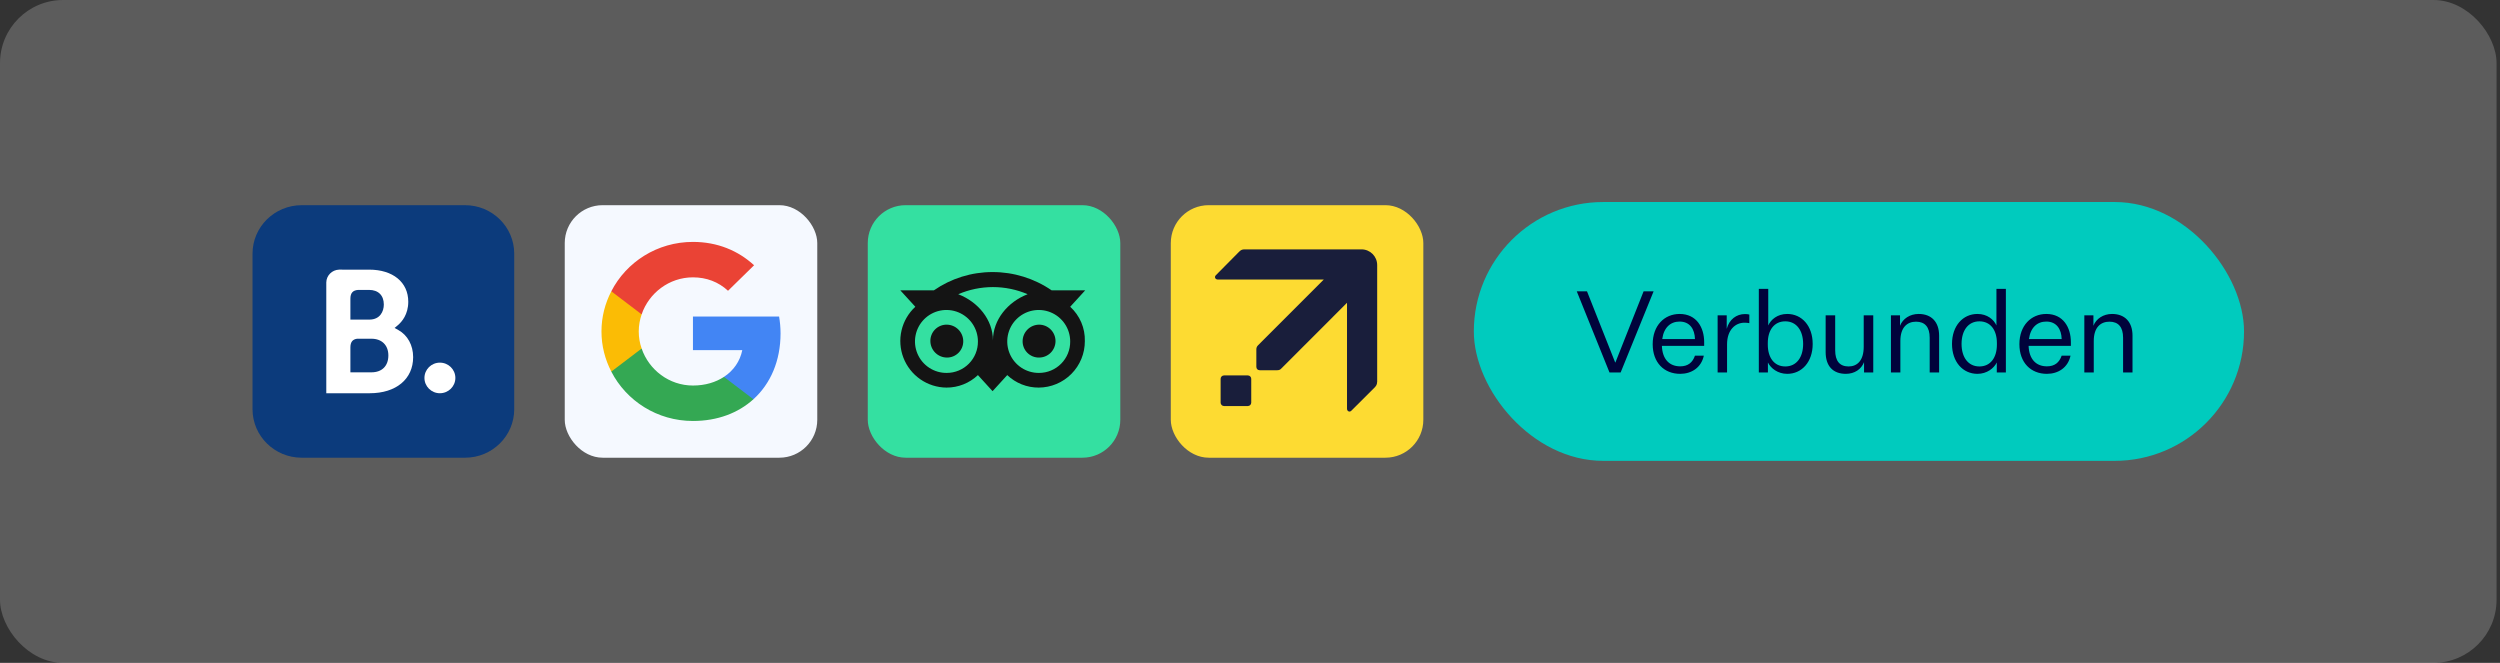
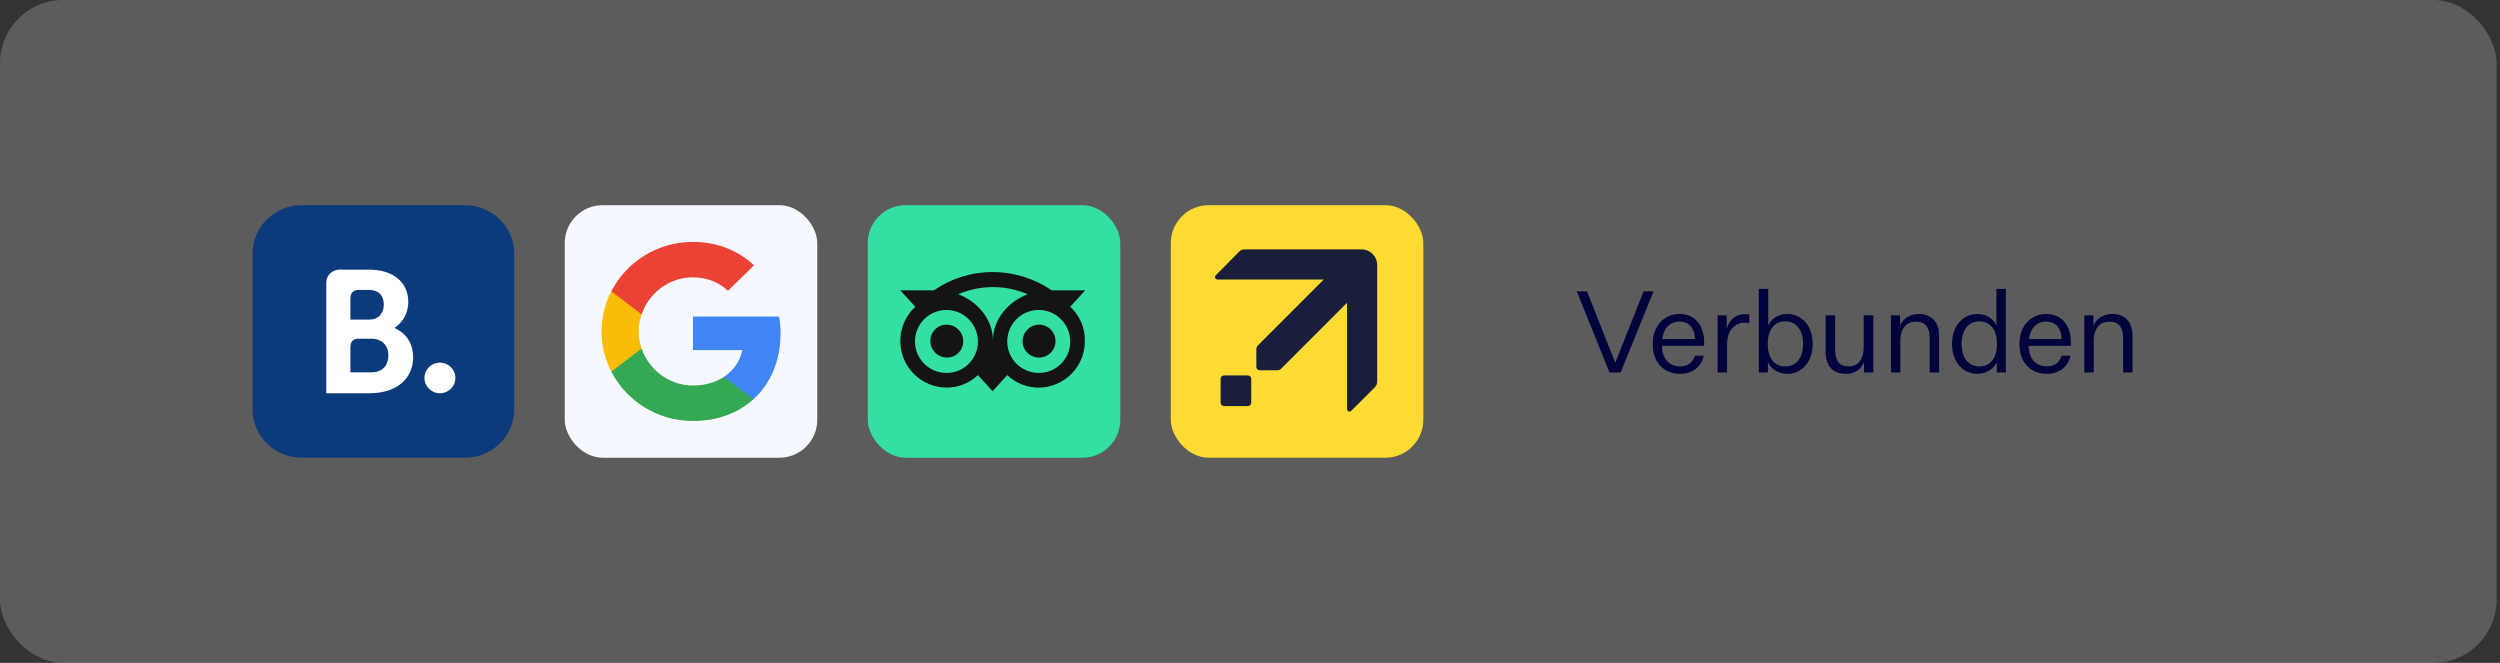
<svg xmlns="http://www.w3.org/2000/svg" width="396" height="105" viewBox="0 0 396 105" fill="none">
  <rect x="0" y="0" width="396" height="105" fill="#333333" stroke="none" />
  <rect width="395.455" height="105" rx="10" fill="white" fill-opacity="0.2" />
  <g clip-path="url(#clip0_12417_2141)">
    <path fill-rule="evenodd" clip-rule="evenodd" d="M81.454 40.181C81.454 35.943 77.965 32.502 73.669 32.502H47.785C43.489 32.502 40 35.943 40 40.181V64.821C40 69.059 43.489 72.501 47.785 72.501H73.669C77.965 72.501 81.454 69.059 81.454 64.821L81.454 40.181Z" fill="#0C3B7C" />
    <path d="M58.842 58.976L55.503 58.973V55.034C55.503 54.193 55.834 53.755 56.564 53.654H58.842C60.466 53.654 61.517 54.665 61.517 56.301C61.517 57.981 60.493 58.975 58.842 58.976H58.842ZM55.503 48.352V47.315C55.503 46.408 55.892 45.977 56.745 45.921H58.454C59.919 45.921 60.797 46.785 60.797 48.234C60.797 49.337 60.195 50.624 58.508 50.624H55.503V48.352ZM63.105 52.283L62.502 51.948L63.029 51.504C63.642 50.984 64.67 49.814 64.67 47.796C64.67 44.705 62.241 42.712 58.481 42.712H54.191V42.71H53.702C52.588 42.752 51.695 43.646 51.684 44.751V62.289H58.566C62.744 62.289 65.442 60.044 65.442 56.568C65.442 54.696 64.57 53.097 63.105 52.283Z" fill="white" />
    <path d="M67.232 59.865C67.232 58.526 68.328 57.442 69.677 57.442C71.03 57.442 72.13 58.526 72.13 59.865C72.13 61.203 71.03 62.289 69.677 62.289C68.328 62.289 67.232 61.203 67.232 59.865" fill="white" />
  </g>
  <rect x="89.455" y="32.5" width="40" height="40" rx="6" fill="#F5F9FF" />
  <path d="M123.638 52.819C123.638 51.885 123.554 50.999 123.409 50.136H109.764V55.466H117.576C117.226 57.215 116.2 58.693 114.678 59.697V63.243H119.339C122.069 60.773 123.638 57.133 123.638 52.819Z" fill="#4285F4" />
  <path d="M109.763 66.682C113.675 66.682 116.948 65.406 119.339 63.243L114.678 59.697C113.373 60.548 111.719 61.068 109.763 61.068C105.983 61.068 102.783 58.575 101.636 55.206H96.83V58.858C99.209 63.491 104.099 66.682 109.763 66.682Z" fill="#34A853" />
  <path d="M101.637 55.207C101.335 54.356 101.178 53.446 101.178 52.5C101.178 51.555 101.347 50.645 101.637 49.794V46.142H96.831C95.841 48.057 95.273 50.208 95.273 52.5C95.273 54.793 95.841 56.944 96.831 58.858L101.637 55.207Z" fill="#FBBC05" />
  <path d="M109.763 43.932C111.9 43.932 113.808 44.653 115.318 46.059L119.447 42.017C116.948 39.725 113.675 38.318 109.763 38.318C104.099 38.318 99.209 41.509 96.83 46.142L101.636 49.794C102.783 46.426 105.983 43.932 109.763 43.932Z" fill="#EA4335" />
  <rect x="137.455" y="32.5" width="40" height="40" rx="6" fill="#34E0A1" />
  <path d="M169.519 48.592L171.898 45.986H166.573C163.821 44.097 160.561 43.089 157.223 43.095C153.904 43.089 150.662 44.098 147.933 45.986H142.607L144.987 48.592C143.899 49.594 143.138 50.901 142.802 52.341C142.466 53.781 142.571 55.289 143.102 56.669C143.634 58.049 144.568 59.238 145.783 60.081C146.998 60.923 148.439 61.381 149.918 61.395C151.773 61.403 153.559 60.693 154.903 59.415L157.223 61.962L159.548 59.415C160.892 60.694 162.678 61.404 164.534 61.395C166.479 61.387 168.341 60.606 169.711 59.225C171.081 57.844 171.846 55.976 171.839 54.031C171.866 53.011 171.673 51.997 171.272 51.058C170.872 50.12 170.274 49.279 169.519 48.592ZM149.972 59.07C148.984 59.081 148.015 58.798 147.188 58.257C146.361 57.715 145.713 56.941 145.328 56.031C144.942 55.121 144.835 54.117 145.022 53.146C145.208 52.176 145.678 51.282 146.373 50.58C147.068 49.877 147.956 49.397 148.925 49.2C149.893 49.003 150.899 49.099 151.813 49.474C152.727 49.85 153.509 50.489 154.059 51.31C154.609 52.131 154.903 53.097 154.903 54.085C154.909 54.737 154.786 55.383 154.541 55.987C154.296 56.591 153.934 57.141 153.475 57.604C153.017 58.068 152.471 58.436 151.87 58.687C151.269 58.939 150.624 59.069 149.972 59.07V59.07ZM157.282 53.917C157.282 50.632 154.903 47.799 151.785 46.607C153.52 45.859 155.39 45.474 157.28 45.474C159.17 45.474 161.04 45.859 162.775 46.607C159.662 47.799 157.282 50.632 157.282 53.917ZM164.588 59.07C163.6 59.081 162.631 58.798 161.804 58.257C160.977 57.715 160.329 56.941 159.944 56.031C159.558 55.121 159.451 54.117 159.638 53.146C159.824 52.176 160.294 51.282 160.989 50.58C161.684 49.877 162.572 49.397 163.541 49.2C164.509 49.003 165.514 49.099 166.429 49.474C167.343 49.85 168.124 50.489 168.675 51.31C169.225 52.131 169.519 53.097 169.519 54.085C169.525 54.737 169.402 55.383 169.157 55.987C168.912 56.591 168.55 57.141 168.091 57.604C167.633 58.068 167.087 58.436 166.486 58.687C165.885 58.939 165.24 59.069 164.588 59.07V59.07ZM164.588 51.425C163.899 51.433 163.241 51.71 162.754 52.197C162.267 52.684 161.99 53.342 161.982 54.031C161.976 54.374 162.04 54.716 162.169 55.034C162.298 55.353 162.49 55.642 162.733 55.886C162.976 56.129 163.266 56.32 163.584 56.449C163.903 56.578 164.244 56.642 164.588 56.637C165.279 56.637 165.942 56.362 166.431 55.873C166.919 55.385 167.194 54.722 167.194 54.031C167.194 53.34 166.919 52.677 166.431 52.188C165.942 51.699 165.279 51.425 164.588 51.425ZM152.578 54.031C152.583 54.374 152.52 54.716 152.391 55.034C152.262 55.353 152.07 55.642 151.827 55.886C151.584 56.129 151.294 56.32 150.976 56.449C150.657 56.578 150.316 56.642 149.972 56.637C149.284 56.628 148.626 56.351 148.14 55.864C147.654 55.377 147.378 54.719 147.371 54.031C147.365 53.687 147.429 53.346 147.557 53.028C147.686 52.71 147.877 52.42 148.12 52.177C148.363 51.934 148.652 51.742 148.97 51.613C149.288 51.484 149.629 51.42 149.972 51.425C150.661 51.433 151.319 51.71 151.806 52.197C152.293 52.684 152.57 53.342 152.578 54.031V54.031Z" fill="#141414" />
  <rect x="185.455" y="32.5" width="40" height="40" rx="6" fill="#FDDB32" />
  <path d="M198.197 63.775V60.009C198.197 59.707 197.956 59.466 197.654 59.466H193.889C193.587 59.466 193.346 59.707 193.346 60.009V63.775C193.346 64.077 193.587 64.318 193.889 64.318H197.654C197.956 64.318 198.197 64.077 198.197 63.775Z" fill="#191E3B" />
  <path d="M218.145 60.528V41.987C218.145 40.611 217.035 39.5 215.659 39.5H197.111C196.737 39.5 196.519 39.633 196.278 39.874L192.585 43.604C192.308 43.882 192.501 44.28 192.911 44.28H209.686L199.283 54.685C199.09 54.879 199.005 55.06 199.005 55.361V58.102C199.005 58.428 199.223 58.645 199.548 58.645H202.288C202.614 58.645 202.795 58.56 202.964 58.367L213.366 47.962V64.741C213.366 65.151 213.777 65.332 214.042 65.067L217.771 61.349C217.988 61.107 218.133 60.89 218.133 60.516L218.145 60.528Z" fill="#191E3B" />
-   <rect x="233.455" y="32" width="122" height="41" rx="20.5" fill="#00CBBE" />
  <path d="M254.945 59L249.761 46.148H251.381L255.845 57.416H255.881L260.345 46.148H261.929L256.709 59H254.945ZM269.886 56.336C269.472 58.262 267.906 59.216 266.142 59.216C263.586 59.216 261.786 57.434 261.786 54.518C261.786 51.566 263.64 49.73 266.052 49.73C268.734 49.73 269.94 51.872 269.94 54.194V54.788H263.244C263.316 56.876 264.414 58.028 266.142 58.028C267.366 58.028 268.104 57.434 268.482 56.336H269.886ZM266.052 50.936C264.63 50.936 263.55 51.854 263.298 53.708H268.482C268.446 52.142 267.672 50.936 266.052 50.936ZM277.094 49.82V51.188C276.878 51.134 276.554 51.116 276.32 51.116C274.88 51.116 273.566 52.25 273.566 54.536V59H272.072V49.946H273.512V52.088C273.908 50.594 275.06 49.748 276.392 49.748C276.626 49.748 276.878 49.766 277.094 49.82ZM280.037 57.416V59H278.597V45.752H280.091V51.548C280.505 50.63 281.531 49.73 283.097 49.73C285.401 49.73 287.129 51.602 287.129 54.482C287.129 57.344 285.401 59.216 283.097 59.216C281.603 59.216 280.487 58.334 280.037 57.416ZM280.019 54.338V54.59C280.019 56.642 281.027 58.046 282.791 58.046C284.573 58.046 285.617 56.588 285.617 54.482C285.617 52.358 284.573 50.9 282.791 50.9C281.027 50.9 280.019 52.286 280.019 54.338ZM296.724 59H295.266V57.362C294.834 58.496 293.754 59.216 292.386 59.216C290.334 59.216 289.182 57.974 289.182 55.778V49.946H290.694V55.49C290.694 57.164 291.396 58.046 292.818 58.046C294.186 58.046 295.212 57.11 295.212 54.932V49.946H296.724V59ZM300.964 49.946V51.602C301.396 50.486 302.53 49.73 303.916 49.73C305.95 49.73 307.156 51.008 307.156 53.168V59H305.662V53.492C305.662 51.818 304.924 50.954 303.502 50.954C302.116 50.954 301.018 51.836 301.018 54.014V59H299.524V49.946H300.964ZM316.29 59V57.416C315.84 58.334 314.724 59.216 313.23 59.216C310.926 59.216 309.198 57.344 309.198 54.482C309.198 51.602 310.926 49.73 313.23 49.73C314.796 49.73 315.822 50.63 316.236 51.548V45.752H317.73V59H316.29ZM316.308 54.59V54.338C316.308 52.286 315.3 50.9 313.536 50.9C311.754 50.9 310.71 52.358 310.71 54.482C310.71 56.588 311.754 58.046 313.536 58.046C315.3 58.046 316.308 56.642 316.308 54.59ZM327.972 56.336C327.558 58.262 325.992 59.216 324.228 59.216C321.672 59.216 319.872 57.434 319.872 54.518C319.872 51.566 321.726 49.73 324.138 49.73C326.82 49.73 328.026 51.872 328.026 54.194V54.788H321.33C321.402 56.876 322.5 58.028 324.228 58.028C325.452 58.028 326.19 57.434 326.568 56.336H327.972ZM324.138 50.936C322.716 50.936 321.636 51.854 321.384 53.708H326.568C326.532 52.142 325.758 50.936 324.138 50.936ZM331.598 49.946V51.602C332.03 50.486 333.164 49.73 334.55 49.73C336.584 49.73 337.79 51.008 337.79 53.168V59H336.296V53.492C336.296 51.818 335.558 50.954 334.136 50.954C332.75 50.954 331.652 51.836 331.652 54.014V59H330.158V49.946H331.598Z" fill="#00033B" />
  <defs>
    <clipPath id="clip0_12417_2141">
      <rect width="41.455" height="40" fill="white" transform="translate(40 32.5)" />
    </clipPath>
  </defs>
</svg>